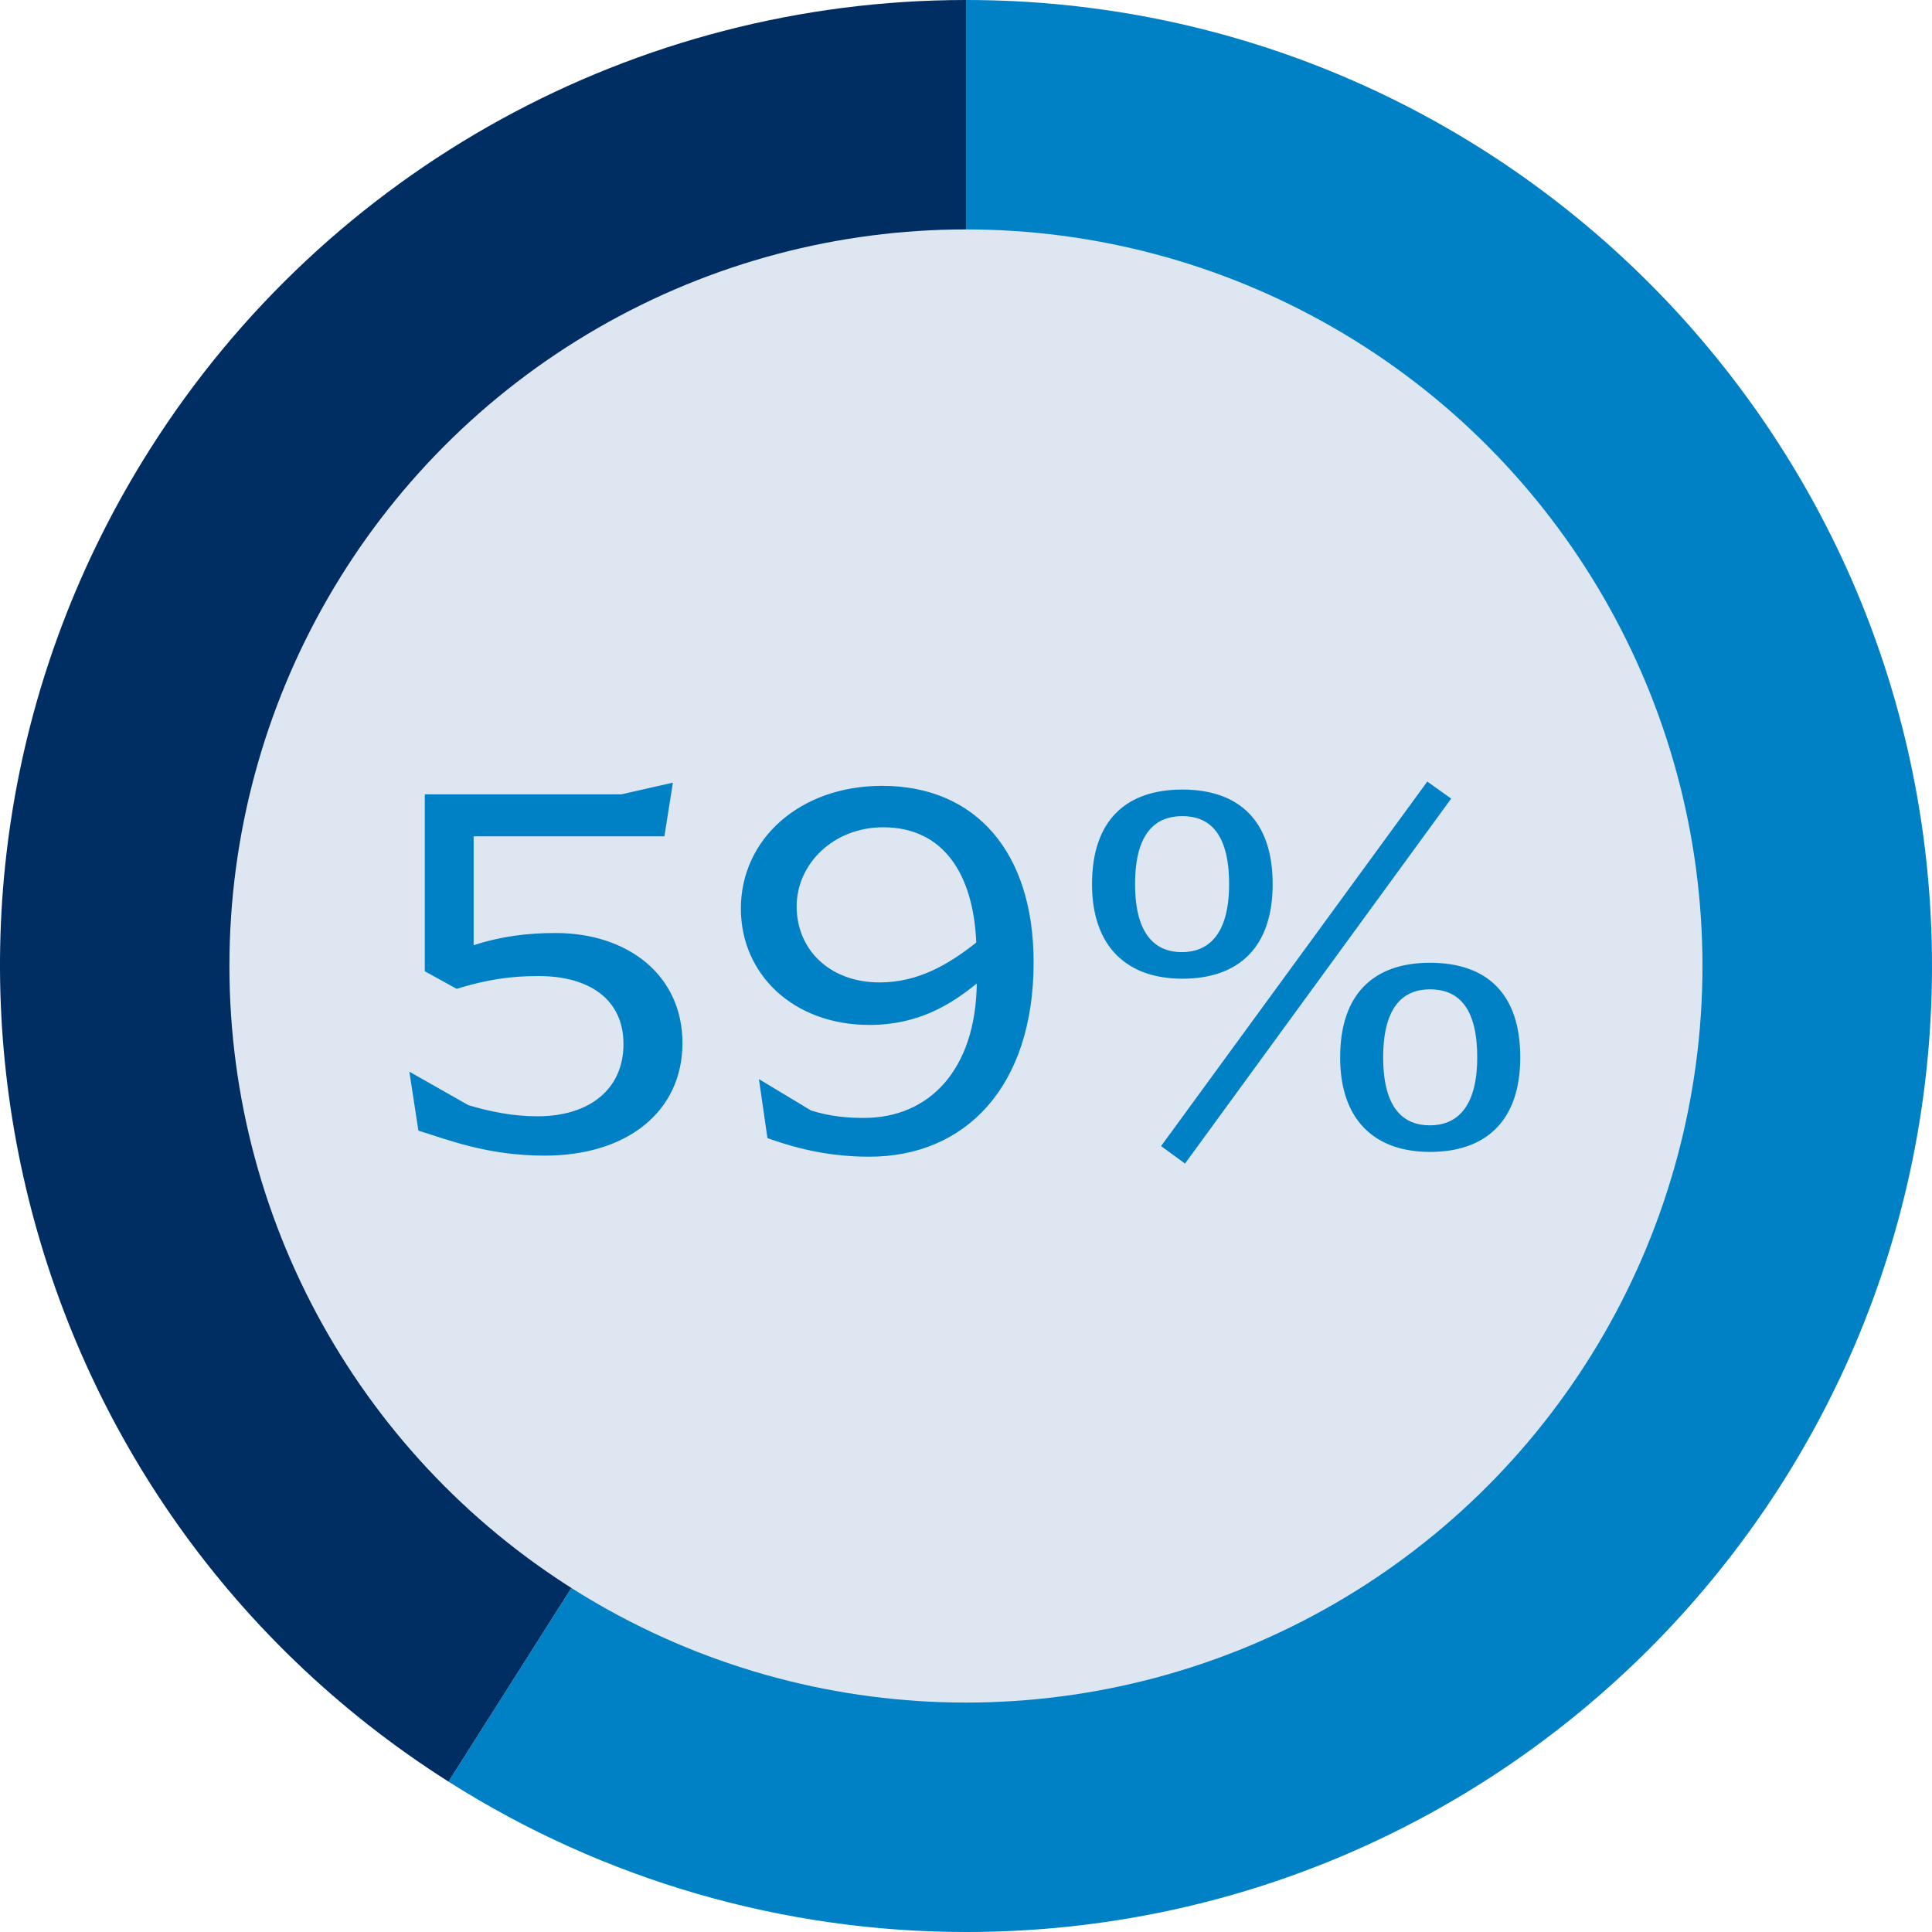
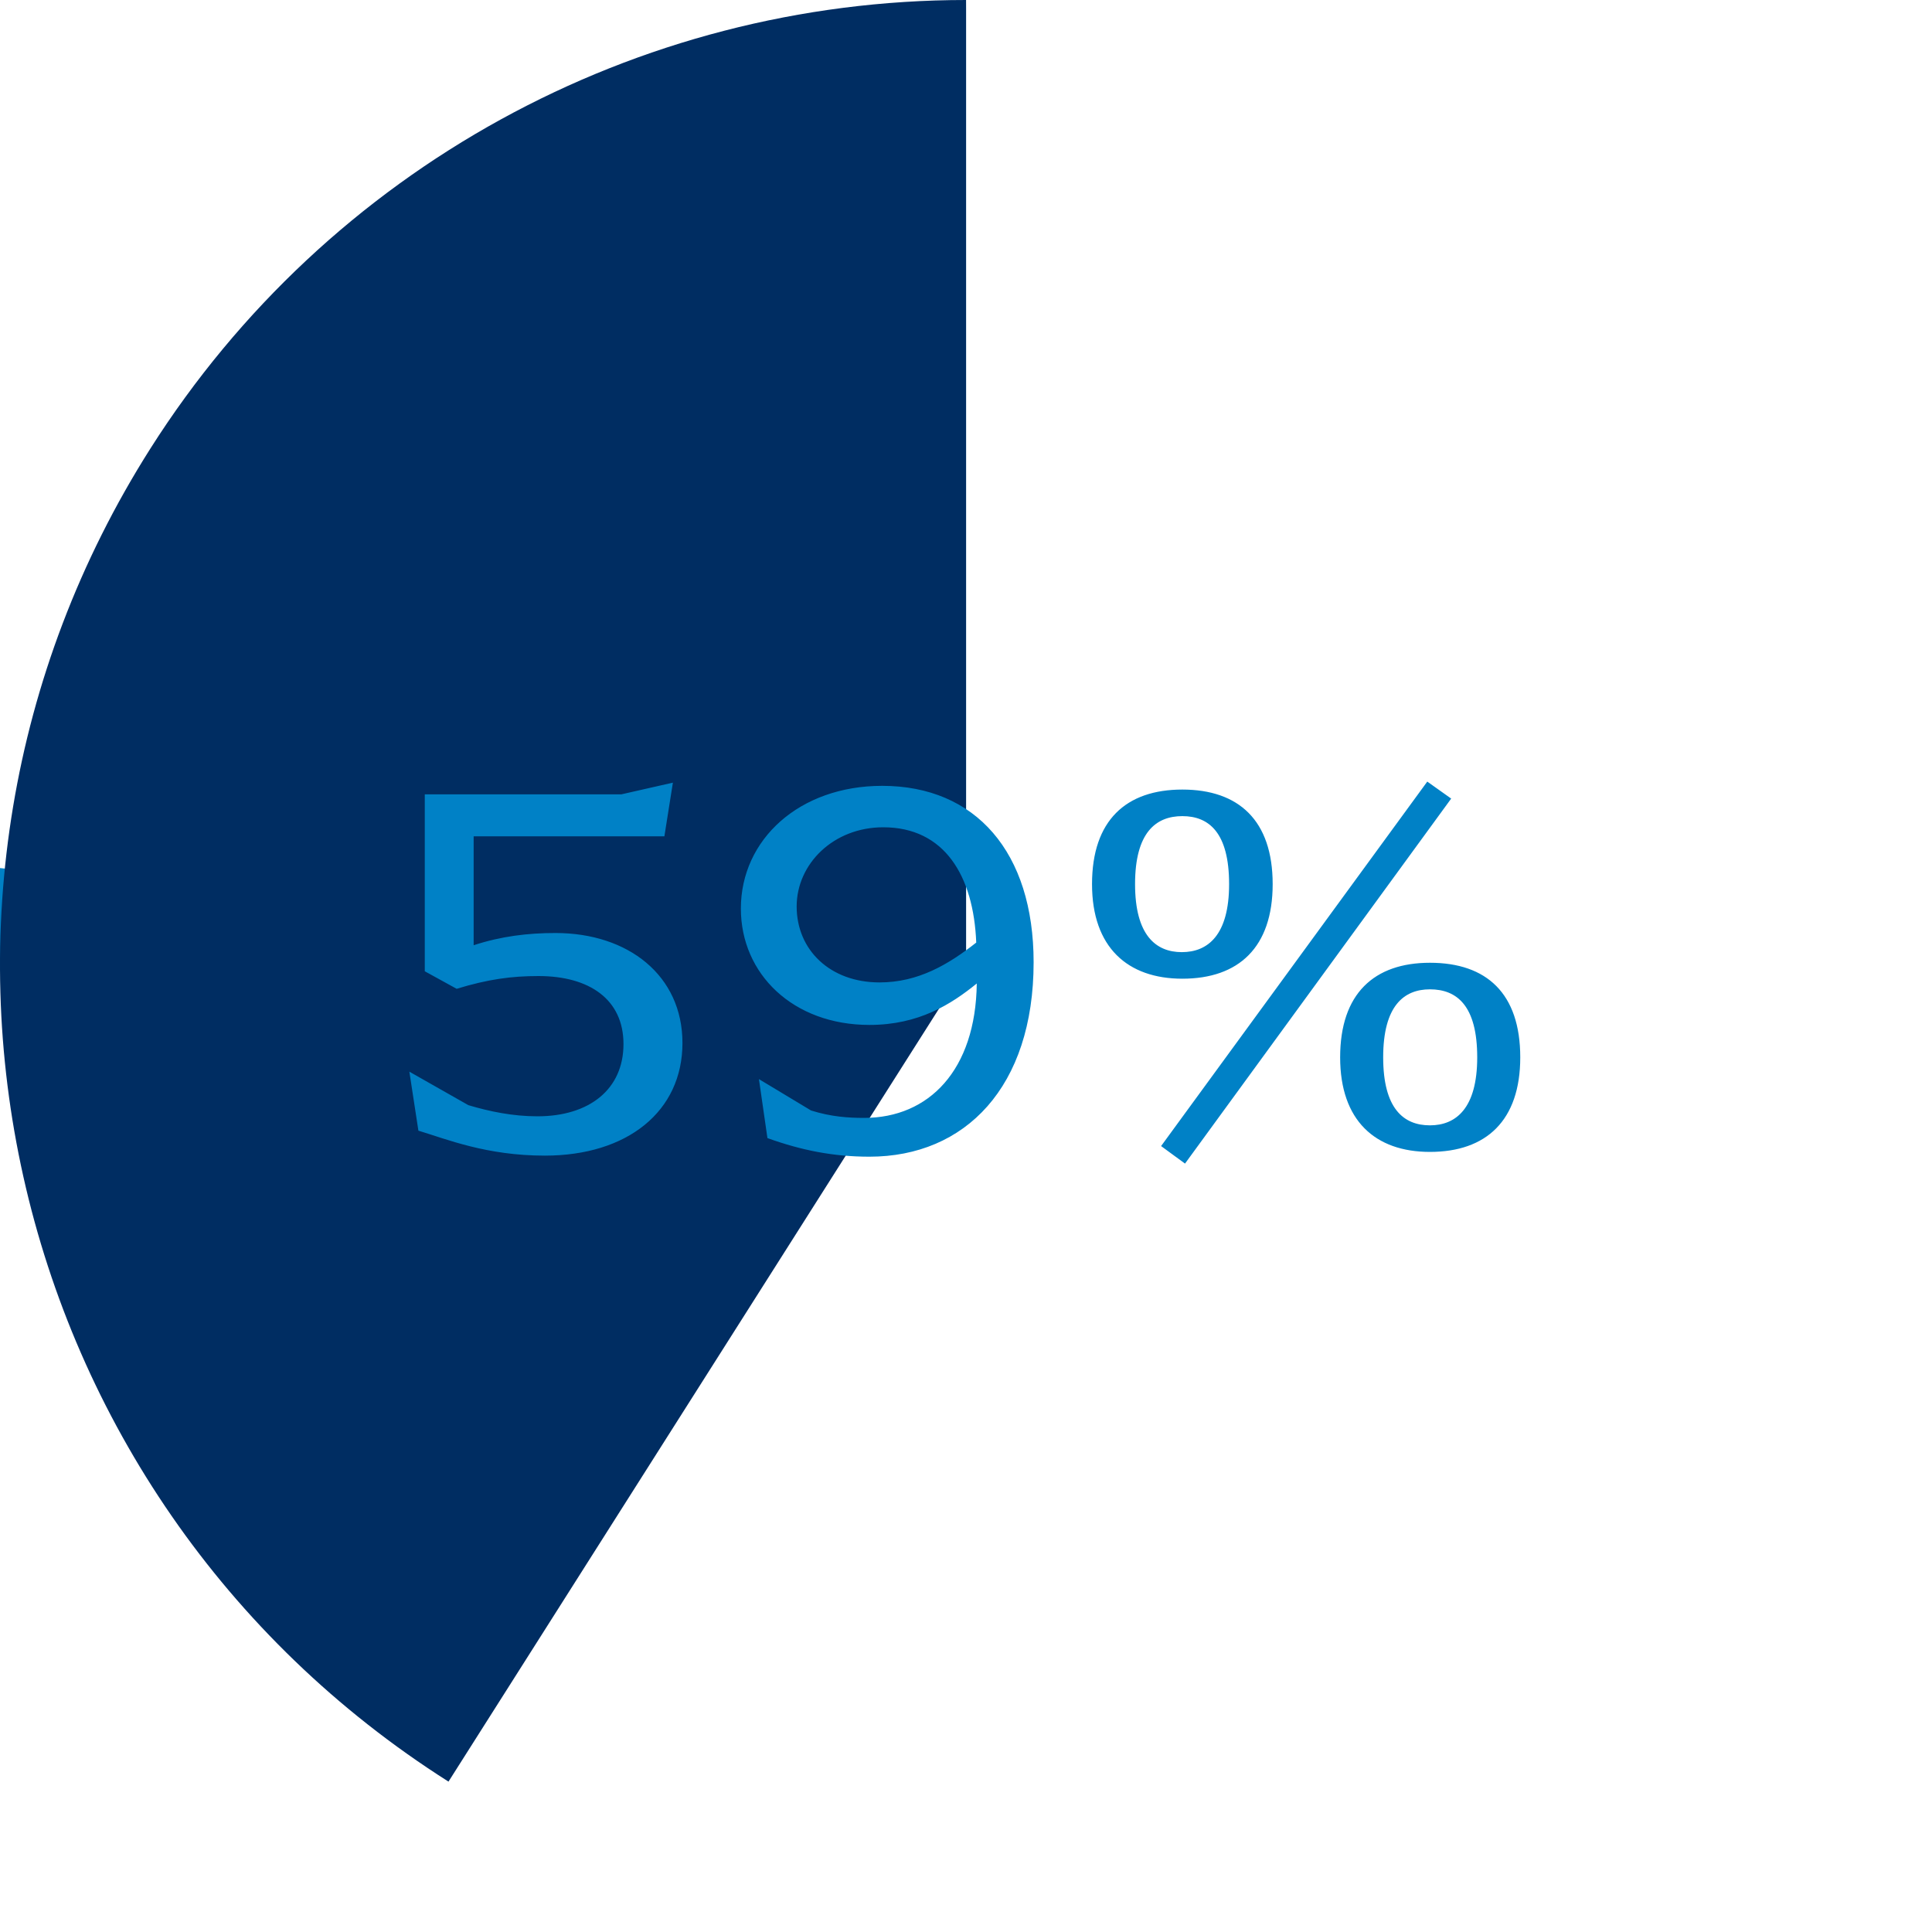
<svg xmlns="http://www.w3.org/2000/svg" width="160" height="160" viewBox="0 0 160 160" fill="none">
-   <path d="M80.005 80V0C124.185 0 160 35.817 160 80c0 44.183-35.815 80-79.995 80-15.18 0-30.047-4.319-42.863-12.454L80.005 80Z" fill="#0081C6" />
+   <path d="M80.005 80V0c0 44.183-35.815 80-79.995 80-15.18 0-30.047-4.319-42.863-12.454L80.005 80Z" fill="#0081C6" />
  <path d="m80.005 80-42.863 67.546C-.161 123.872-11.21 74.439 12.463 37.134 27.137 14.01 52.62 0 80.005 0v80Z" fill="#002D62" />
-   <ellipse cx="79.995" cy="80" rx="60.996" ry="61" fill="#DDE6F1" />
  <path d="M46.002 77.268c6.028 0 10.516 3.52 10.516 9.108 0 5.676-4.576 9.328-11.396 9.328-4.84 0-8.14-1.364-10.472-2.068l-.748-4.884 4.884 2.772c1.76.528 3.696.924 5.72.924 4.312 0 7.128-2.244 7.128-5.984 0-3.696-2.816-5.632-7.04-5.632-2.244 0-4.18.264-6.776 1.056l-2.64-1.452V65.784h16.28l4.268-.968-.704 4.444h-15.796v9.02c2.288-.748 4.488-1.012 6.776-1.012Zm26.002 18.524c-2.992 0-5.632-.528-8.448-1.54l-.704-4.884 4.312 2.596c1.672.528 3.124.616 4.4.616 5.368 0 9.24-3.96 9.328-11.132-2.112 1.716-4.796 3.432-8.888 3.432-6.336 0-10.648-4.224-10.648-9.636 0-5.72 4.84-10.164 11.704-10.164 7.744 0 12.54 5.5 12.54 14.608 0 10.34-5.676 16.104-13.596 16.104Zm.836-14.432c3.212 0 5.72-1.496 8.008-3.3-.22-5.544-2.64-9.548-7.7-9.548-4.136 0-7.172 3.036-7.172 6.556 0 3.608 2.772 6.292 6.864 6.292ZM98.137 96.364l-1.98-1.452 22.044-30.184 1.98 1.408-22.044 30.228Zm-.22-15.312c-4.532 0-7.48-2.596-7.48-7.832 0-5.28 2.816-7.832 7.48-7.832 4.664 0 7.48 2.552 7.48 7.832 0 5.236-2.816 7.832-7.48 7.832Zm-.044-2.2c2.156 0 3.916-1.408 3.916-5.632 0-4.268-1.672-5.632-3.872-5.632s-3.916 1.364-3.916 5.632c0 4.224 1.716 5.632 3.872 5.632Zm20.548 16.544c-4.532 0-7.436-2.596-7.436-7.832 0-5.28 2.816-7.832 7.436-7.832 4.708 0 7.48 2.552 7.48 7.832 0 5.236-2.816 7.832-7.48 7.832Zm0-2.2c2.156 0 3.916-1.408 3.916-5.632 0-4.268-1.672-5.632-3.916-5.632-2.156 0-3.872 1.364-3.872 5.632 0 4.224 1.672 5.632 3.872 5.632Z" fill="#0081C6" />
</svg>